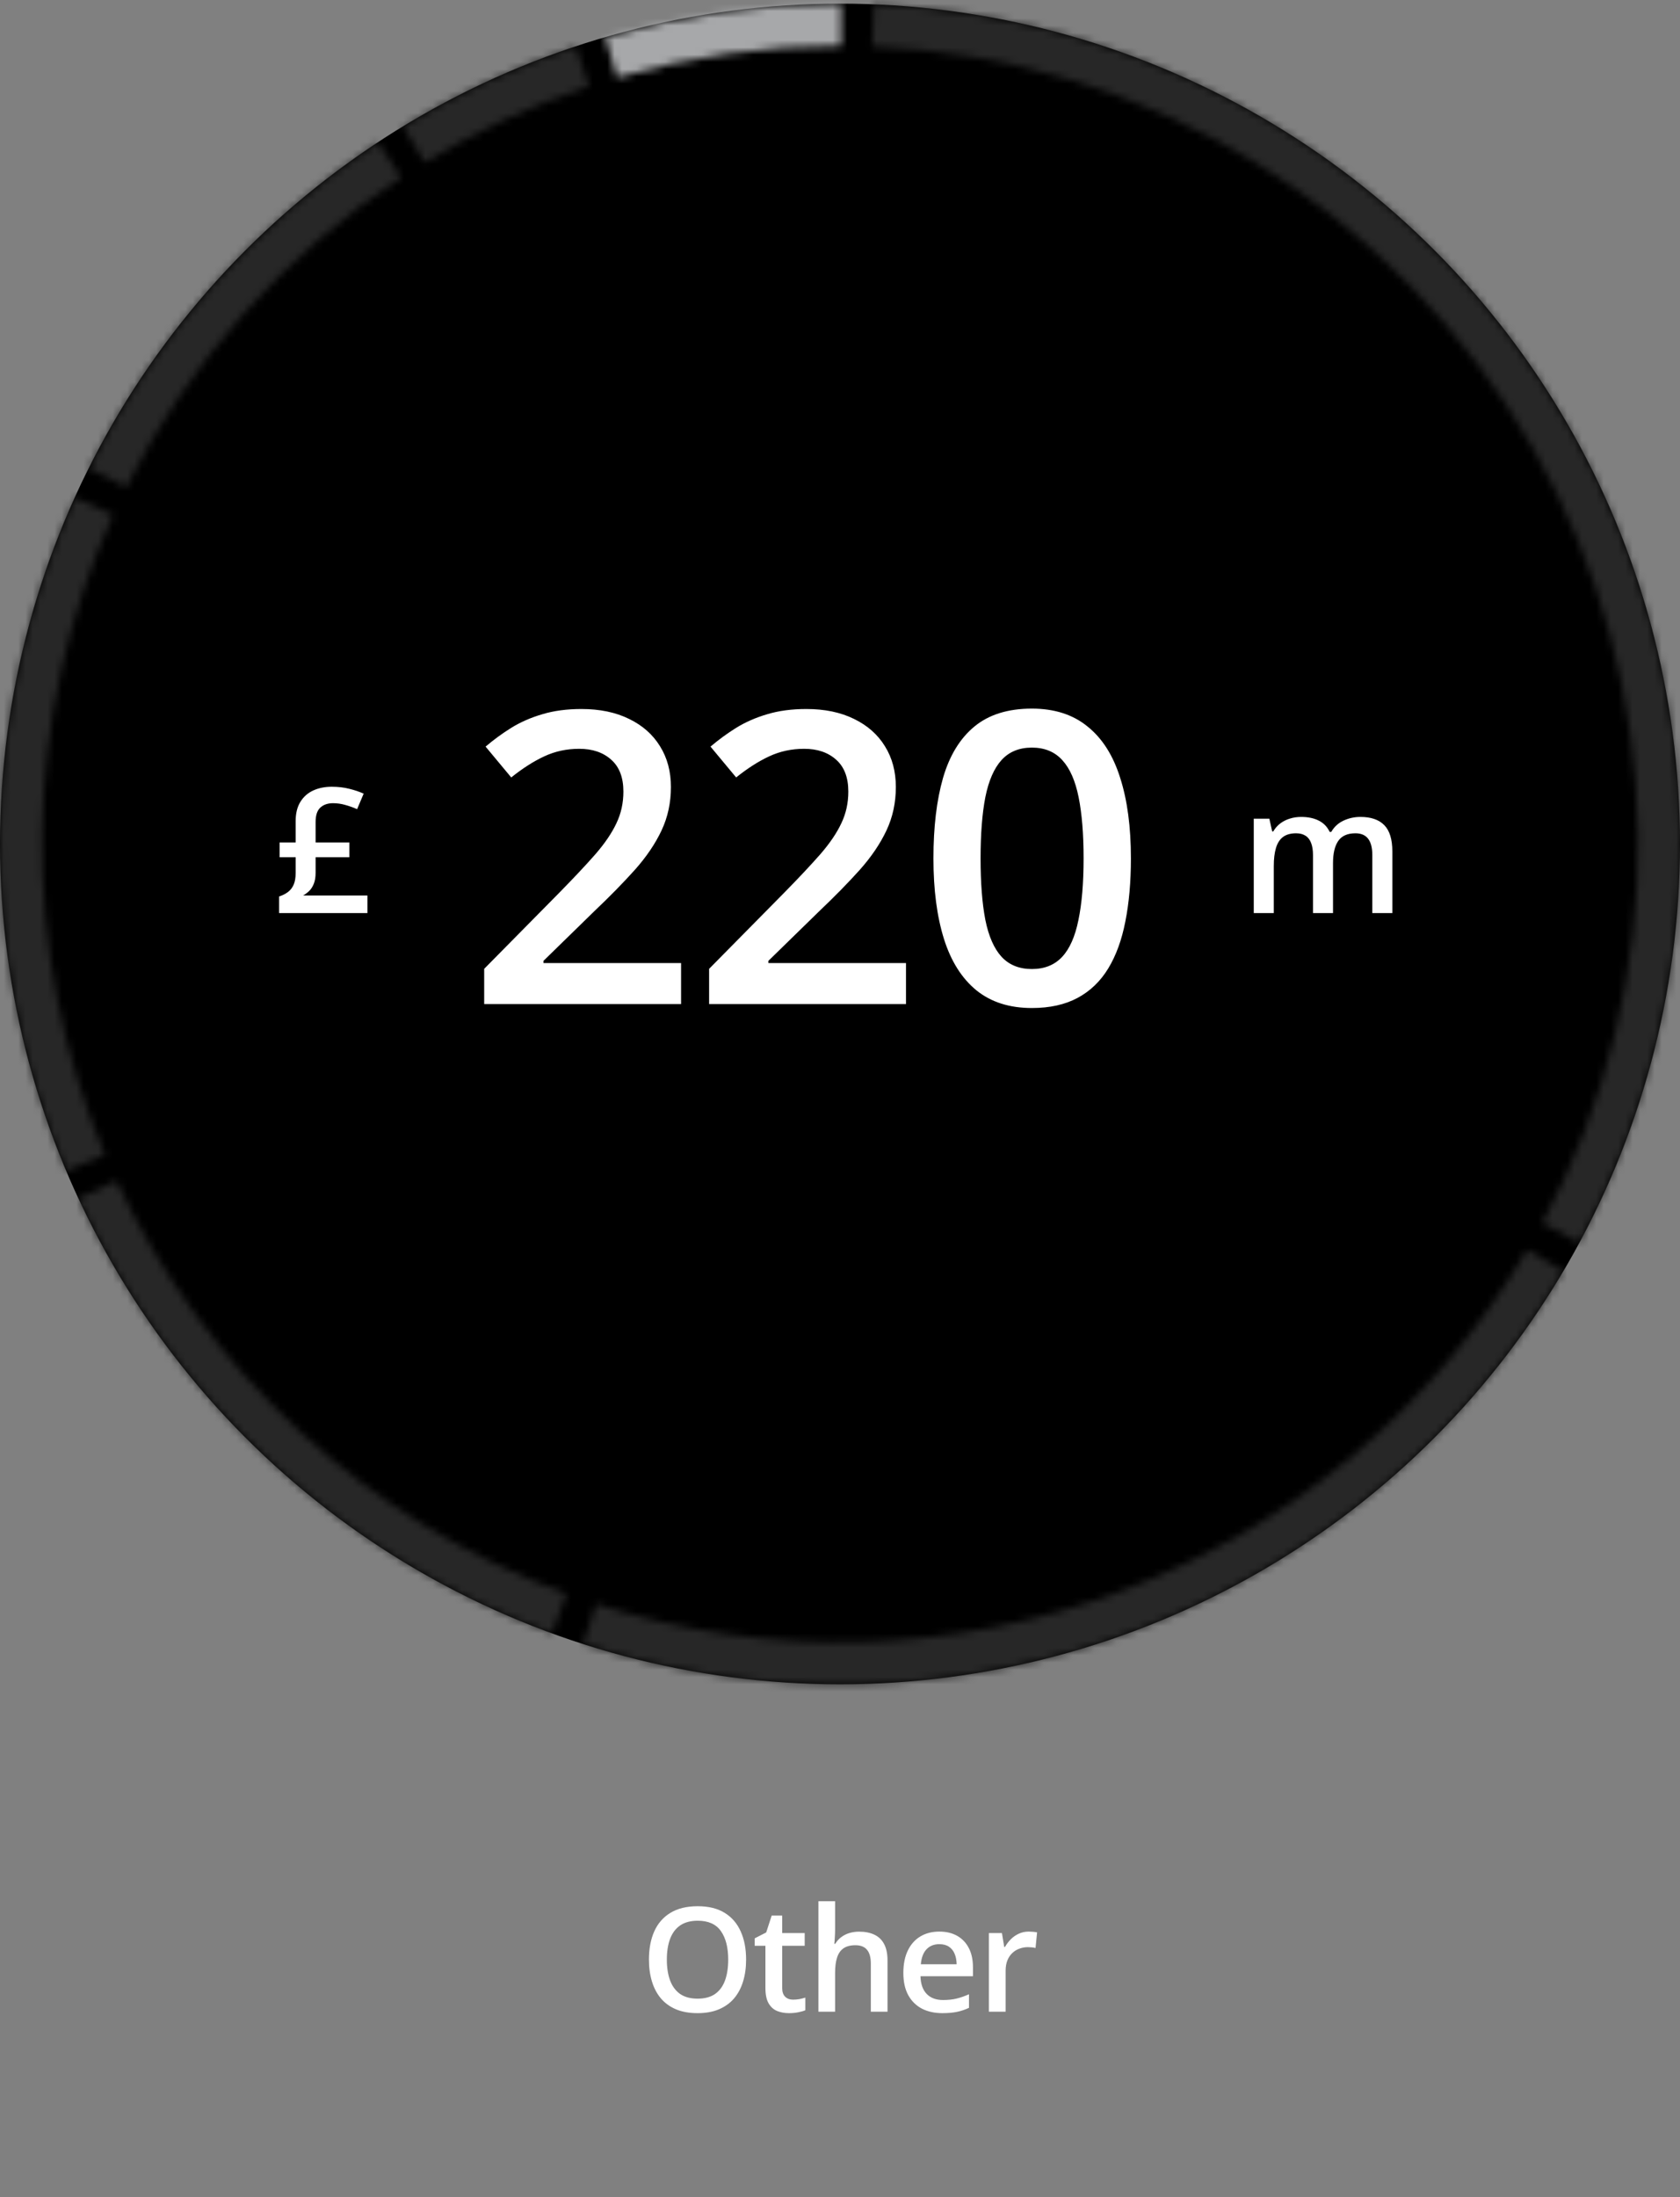
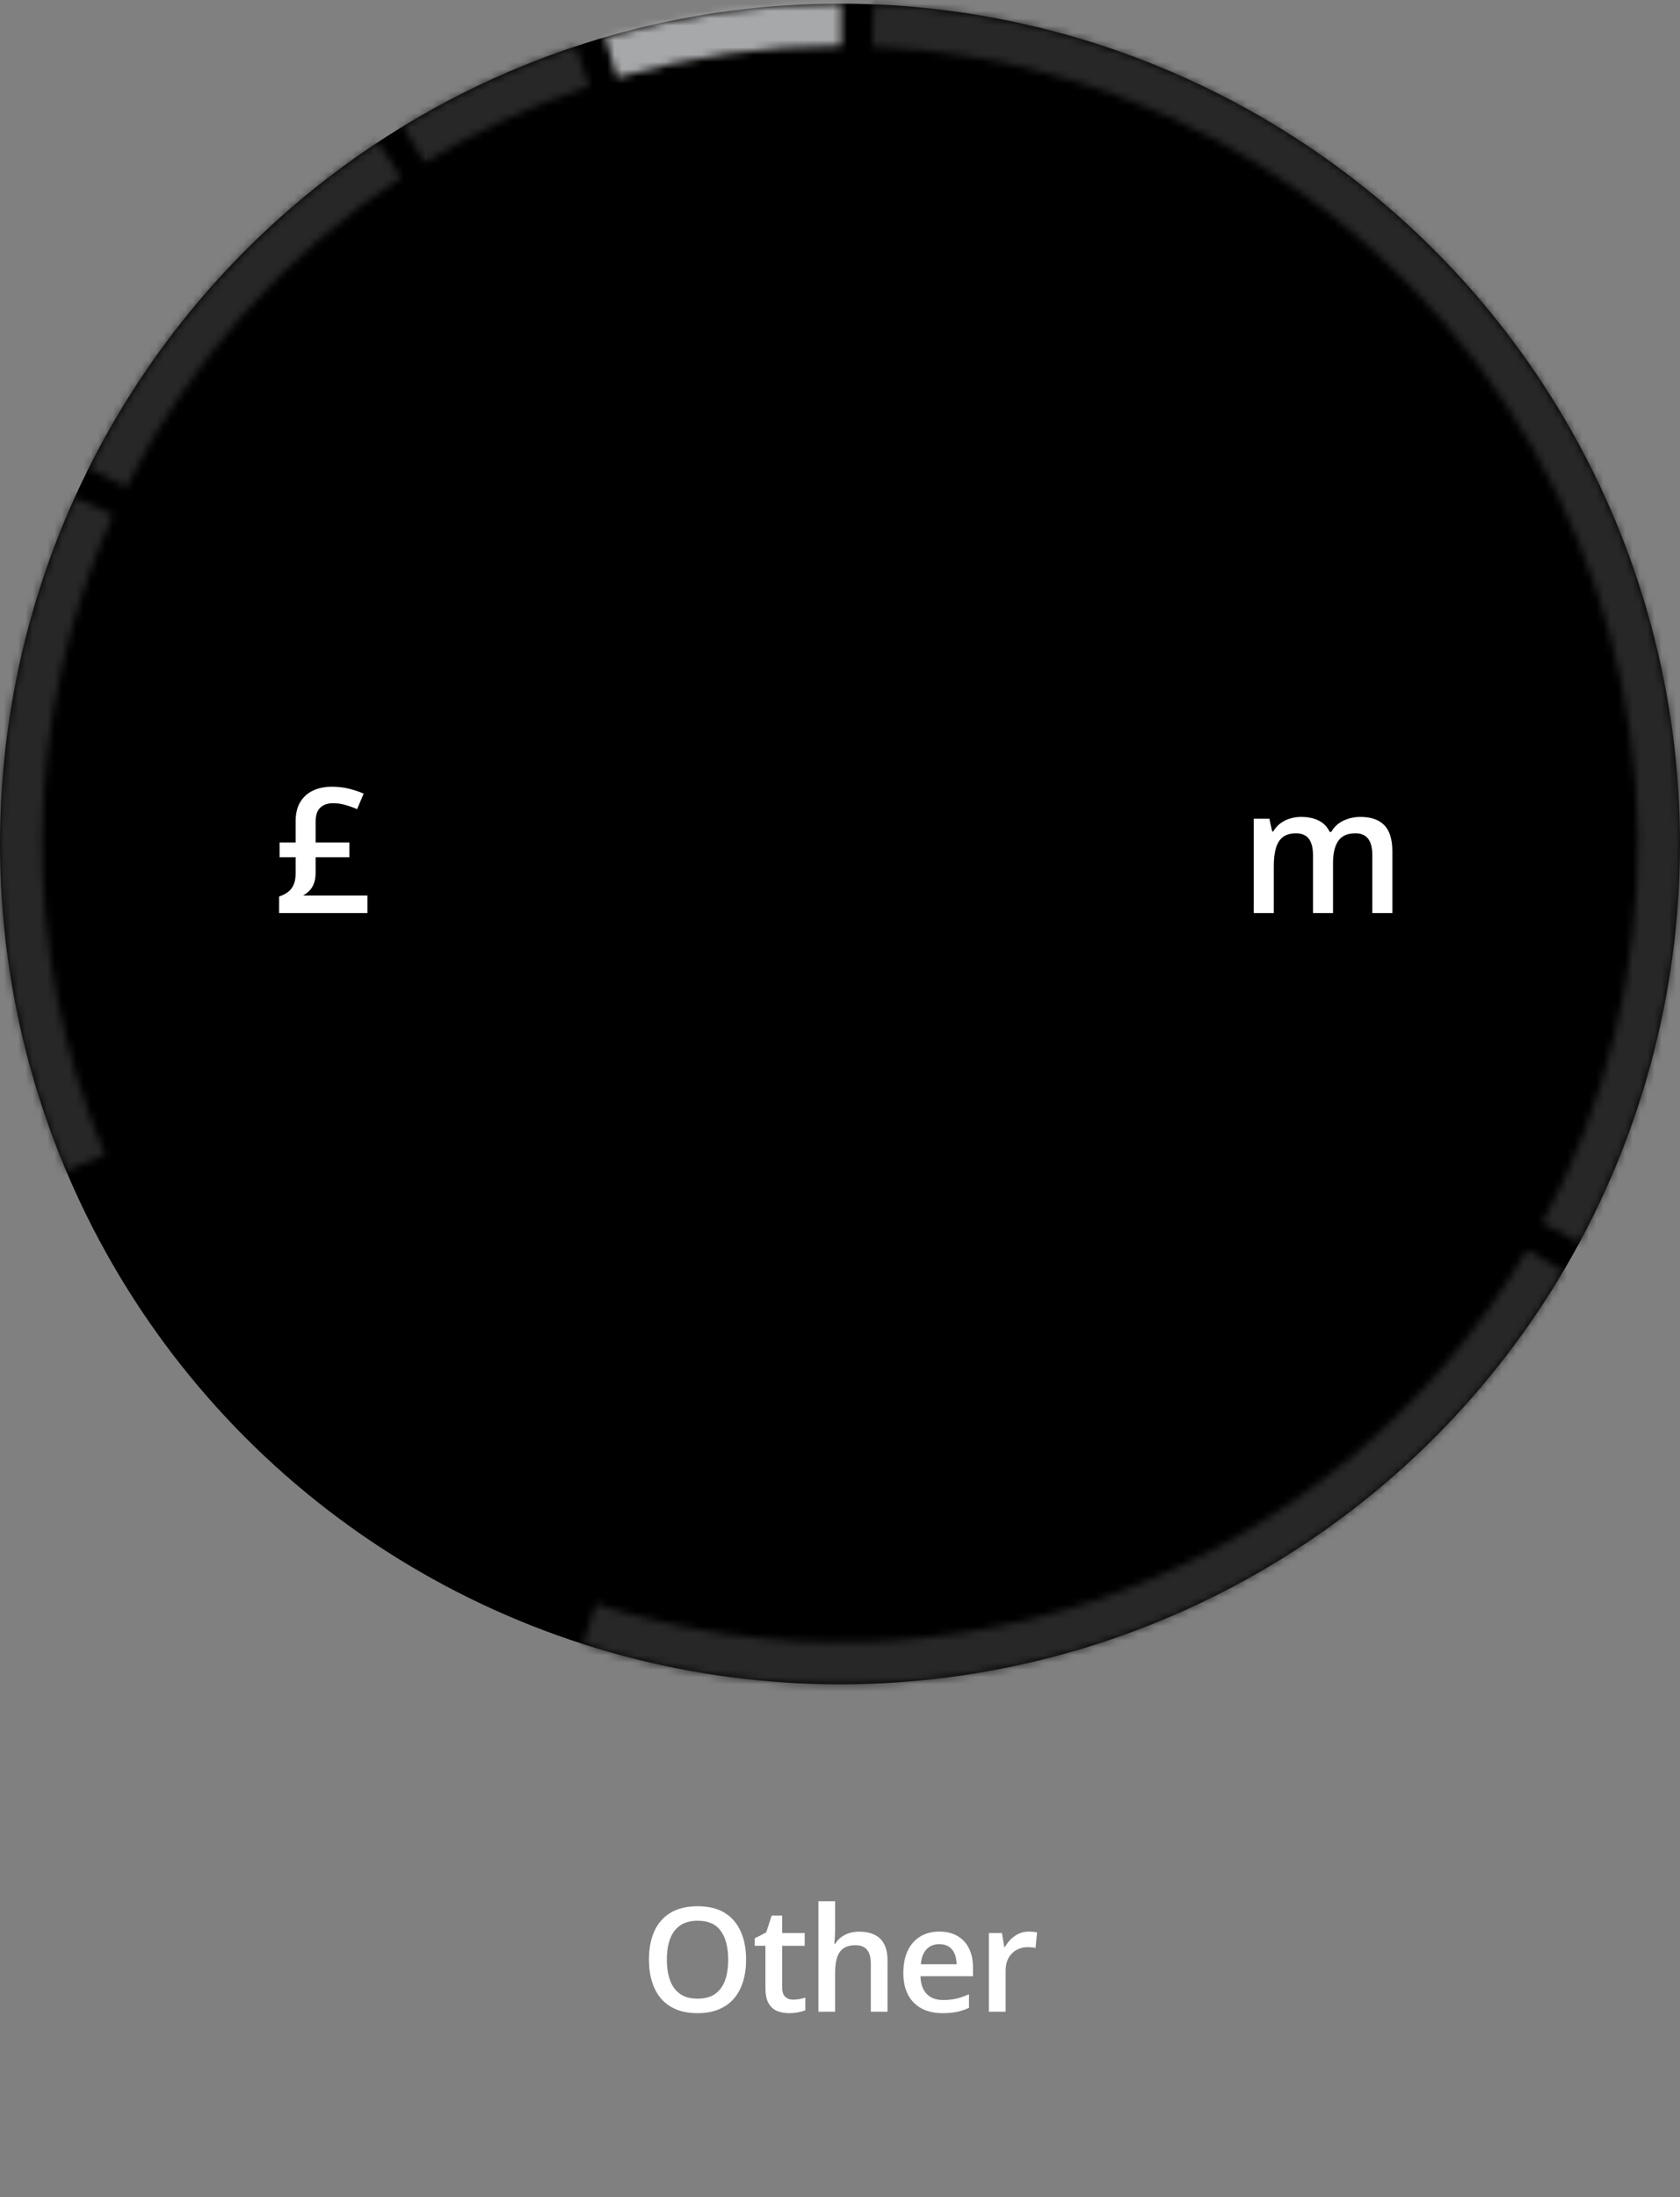
<svg xmlns="http://www.w3.org/2000/svg" width="231" height="302" viewBox="0 0 231 302" fill="none">
  <rect x="0" y="0" width="231" height="302" fill="#808080" stroke="none" />
  <circle cx="115.5" cy="116" r="115.5" fill="black" />
  <mask id="path-2-inside-1_778_2065" fill="white">
    <path d="M12.19 64.354C21.275 46.181 34.994 30.725 51.961 19.548L55.138 24.37C39.019 34.989 25.986 49.671 17.356 66.936L12.19 64.354Z" />
  </mask>
  <path d="M12.19 64.354C21.275 46.181 34.994 30.725 51.961 19.548L55.138 24.37C39.019 34.989 25.986 49.671 17.356 66.936L12.19 64.354Z" stroke="#272727" stroke-width="79.686" mask="url(#path-2-inside-1_778_2065)" />
  <mask id="path-3-inside-2_778_2065" fill="white">
-     <path d="M75.906 224.501C47.129 214 23.703 192.498 10.78 164.724L16.017 162.288C28.293 188.673 50.548 209.1 77.885 219.076L75.906 224.501Z" />
-   </mask>
-   <path d="M75.906 224.501C47.129 214 23.703 192.498 10.78 164.724L16.017 162.288C28.293 188.673 50.548 209.1 77.885 219.076L75.906 224.501Z" stroke="#272727" stroke-width="79.686" mask="url(#path-3-inside-2_778_2065)" />
+     </mask>
  <mask id="path-4-inside-3_778_2065" fill="white">
    <path d="M214.963 174.715C201.644 197.277 181.049 214.641 156.56 223.955C132.071 233.27 105.143 233.981 80.196 225.972L81.961 220.474C105.661 228.082 131.242 227.406 154.507 218.558C177.772 209.709 197.336 193.214 209.99 171.779L214.963 174.715Z" />
  </mask>
  <path d="M214.963 174.715C201.644 197.277 181.049 214.641 156.56 223.955C132.071 233.27 105.143 233.981 80.196 225.972L81.961 220.474C105.661 228.082 131.242 227.406 154.507 218.558C177.772 209.709 197.336 193.214 209.99 171.779L214.963 174.715Z" stroke="#272727" stroke-width="79.686" mask="url(#path-4-inside-3_778_2065)" />
  <mask id="path-5-inside-4_778_2065" fill="white">
    <path d="M9.099 160.934C2.902 146.26 -0.193 130.462 0.009 114.534C0.211 98.606 3.706 82.892 10.274 68.38L15.535 70.761C9.296 84.548 5.976 99.476 5.784 114.607C5.592 129.739 8.532 144.747 14.419 158.687L9.099 160.934Z" />
  </mask>
  <path d="M9.099 160.934C2.902 146.26 -0.193 130.462 0.009 114.534C0.211 98.606 3.706 82.892 10.274 68.38L15.535 70.761C9.296 84.548 5.976 99.476 5.784 114.607C5.592 129.739 8.532 144.747 14.419 158.687L9.099 160.934Z" stroke="#272727" stroke-width="79.686" mask="url(#path-5-inside-4_778_2065)" />
  <mask id="path-6-inside-5_778_2065" fill="white">
    <path d="M120.155 0.594C139.736 1.384 158.793 7.142 175.534 17.328C192.275 27.513 206.149 41.791 215.851 58.816C225.553 75.842 230.763 95.056 230.992 114.651C231.221 134.246 226.461 153.577 217.159 170.824L212.076 168.083C220.913 151.698 225.435 133.333 225.218 114.719C225 96.104 220.05 77.85 210.833 61.676C201.616 45.501 188.436 31.938 172.532 22.261C156.628 12.585 138.524 7.115 119.923 6.364L120.155 0.594Z" />
  </mask>
  <path d="M120.155 0.594C139.736 1.384 158.793 7.142 175.534 17.328C192.275 27.513 206.149 41.791 215.851 58.816C225.553 75.842 230.763 95.056 230.992 114.651C231.221 134.246 226.461 153.577 217.159 170.824L212.076 168.083C220.913 151.698 225.435 133.333 225.218 114.719C225 96.104 220.05 77.85 210.833 61.676C201.616 45.501 188.436 31.938 172.532 22.261C156.628 12.585 138.524 7.115 119.923 6.364L120.155 0.594Z" stroke="#272727" stroke-width="79.686" mask="url(#path-6-inside-5_778_2065)" />
  <mask id="path-7-inside-6_778_2065" fill="white">
    <path d="M55.404 17.366C62.882 12.809 70.855 9.118 79.167 6.364L80.984 11.845C73.087 14.462 65.513 17.969 58.409 22.297L55.404 17.366Z" />
  </mask>
  <path d="M55.404 17.366C62.882 12.809 70.855 9.118 79.167 6.364L80.984 11.845C73.087 14.462 65.513 17.969 58.409 22.297L55.404 17.366Z" stroke="#272727" stroke-width="79.686" mask="url(#path-7-inside-6_778_2065)" />
  <mask id="path-8-inside-7_778_2065" fill="white">
    <path d="M83.231 5.099C93.761 2.035 104.674 0.487 115.642 0.5L115.635 6.275C105.216 6.262 94.848 7.734 84.844 10.645L83.231 5.099Z" />
  </mask>
  <path d="M83.231 5.099C93.761 2.035 104.674 0.487 115.642 0.5L115.635 6.275C105.216 6.262 94.848 7.734 84.844 10.645L83.231 5.099Z" stroke="#A7A8AA" stroke-width="79.686" mask="url(#path-8-inside-7_778_2065)" />
  <path d="M45.621 108.133C46.488 108.133 47.289 108.227 48.023 108.414C48.758 108.594 49.418 108.816 50.004 109.082L49.102 111.215C48.594 110.988 48.059 110.797 47.496 110.641C46.934 110.477 46.367 110.395 45.797 110.395C45.062 110.395 44.477 110.598 44.039 111.004C43.609 111.402 43.395 112.062 43.395 112.984V115.797H48.035V117.824H43.395V119.969C43.395 120.578 43.309 121.086 43.137 121.492C42.973 121.898 42.758 122.227 42.492 122.477C42.234 122.719 41.961 122.922 41.672 123.086H50.52V125.5H38.379V123.215C38.84 123.066 39.238 122.867 39.574 122.617C39.918 122.367 40.184 122.031 40.371 121.609C40.559 121.188 40.652 120.648 40.652 119.992V117.824H38.449V115.797H40.652V112.867C40.652 111.797 40.867 110.914 41.297 110.219C41.727 109.516 42.316 108.992 43.066 108.648C43.816 108.305 44.668 108.133 45.621 108.133Z" fill="white" />
-   <path d="M93.647 138H66.576V133.16L76.94 122.66C78.945 120.618 80.595 118.859 81.889 117.383C83.183 115.888 84.14 114.475 84.76 113.145C85.398 111.814 85.717 110.365 85.717 108.797C85.717 106.865 85.161 105.406 84.049 104.422C82.937 103.419 81.47 102.918 79.647 102.918C77.915 102.918 76.311 103.264 74.834 103.957C73.376 104.632 71.863 105.598 70.295 106.855L66.768 102.617C67.88 101.669 69.065 100.803 70.323 100.02C71.599 99.236 73.02 98.616 74.588 98.16C76.156 97.686 77.942 97.449 79.948 97.449C82.481 97.449 84.669 97.905 86.51 98.816C88.351 99.71 89.764 100.958 90.748 102.562C91.751 104.167 92.252 106.035 92.252 108.168C92.252 110.319 91.824 112.306 90.967 114.129C90.11 115.952 88.889 117.757 87.303 119.543C85.717 121.311 83.83 123.234 81.643 125.312L74.725 132.066V132.367H93.647V138ZM124.574 138H97.503V133.16L107.867 122.66C109.872 120.618 111.522 118.859 112.816 117.383C114.11 115.888 115.067 114.475 115.687 113.145C116.325 111.814 116.644 110.365 116.644 108.797C116.644 106.865 116.088 105.406 114.976 104.422C113.864 103.419 112.397 102.918 110.574 102.918C108.842 102.918 107.238 103.264 105.761 103.957C104.303 104.632 102.79 105.598 101.222 106.855L97.695 102.617C98.807 101.669 99.992 100.803 101.25 100.02C102.526 99.236 103.947 98.616 105.515 98.16C107.083 97.686 108.869 97.449 110.875 97.449C113.408 97.449 115.596 97.905 117.437 98.816C119.278 99.71 120.691 100.958 121.675 102.562C122.678 104.167 123.179 106.035 123.179 108.168C123.179 110.319 122.751 112.306 121.894 114.129C121.037 115.952 119.816 117.757 118.23 119.543C116.644 121.311 114.757 123.234 112.57 125.312L105.652 132.066V132.367H124.574V138ZM155.501 117.984C155.501 121.211 155.245 124.1 154.735 126.652C154.243 129.186 153.459 131.337 152.383 133.105C151.308 134.874 149.904 136.223 148.172 137.152C146.441 138.082 144.344 138.547 141.883 138.547C138.803 138.547 136.26 137.736 134.255 136.113C132.249 134.473 130.764 132.121 129.797 129.059C128.831 125.978 128.348 122.286 128.348 117.984C128.348 113.682 128.786 110 129.661 106.938C130.554 103.857 131.994 101.496 133.981 99.856C135.968 98.215 138.602 97.394 141.883 97.394C144.982 97.394 147.534 98.215 149.54 99.856C151.563 101.478 153.058 103.829 154.024 106.91C155.008 109.973 155.501 113.664 155.501 117.984ZM134.829 117.984C134.829 121.357 135.047 124.173 135.485 126.434C135.941 128.694 136.688 130.389 137.727 131.52C138.766 132.632 140.152 133.188 141.883 133.188C143.615 133.188 145.001 132.632 146.04 131.52C147.079 130.408 147.826 128.721 148.282 126.461C148.756 124.201 148.993 121.375 148.993 117.984C148.993 114.63 148.765 111.823 148.309 109.562C147.853 107.302 147.106 105.607 146.067 104.477C145.028 103.328 143.633 102.754 141.883 102.754C140.133 102.754 138.739 103.328 137.7 104.477C136.679 105.607 135.941 107.302 135.485 109.562C135.047 111.823 134.829 114.63 134.829 117.984Z" fill="white" />
  <path d="M187.052 112.281C188.505 112.281 189.599 112.656 190.333 113.406C191.075 114.156 191.447 115.359 191.447 117.016V125.5H188.693V117.508C188.693 116.523 188.501 115.781 188.118 115.281C187.736 114.781 187.154 114.531 186.372 114.531C185.279 114.531 184.489 114.883 184.005 115.586C183.529 116.281 183.29 117.293 183.29 118.621V125.5H180.536V117.508C180.536 116.852 180.45 116.305 180.279 115.867C180.114 115.422 179.861 115.09 179.517 114.871C179.173 114.645 178.739 114.531 178.216 114.531C177.458 114.531 176.853 114.703 176.4 115.047C175.954 115.391 175.634 115.898 175.439 116.57C175.243 117.234 175.146 118.051 175.146 119.02V125.5H172.392V112.527H174.536L174.923 114.273H175.075C175.341 113.82 175.669 113.449 176.06 113.16C176.458 112.863 176.9 112.645 177.384 112.504C177.868 112.355 178.372 112.281 178.896 112.281C179.864 112.281 180.681 112.453 181.345 112.797C182.009 113.133 182.505 113.648 182.833 114.344H183.044C183.45 113.641 184.017 113.121 184.743 112.785C185.47 112.449 186.239 112.281 187.052 112.281Z" fill="white" />
  <path d="M102.589 269.342C102.589 270.442 102.449 271.445 102.169 272.35C101.896 273.248 101.482 274.023 100.929 274.674C100.376 275.318 99.682 275.816 98.849 276.168C98.016 276.52 97.039 276.695 95.919 276.695C94.78 276.695 93.79 276.52 92.95 276.168C92.117 275.816 91.424 275.315 90.87 274.664C90.323 274.013 89.913 273.235 89.64 272.33C89.366 271.425 89.23 270.423 89.23 269.322C89.23 267.851 89.471 266.568 89.952 265.475C90.441 264.374 91.18 263.521 92.169 262.916C93.165 262.304 94.422 261.998 95.939 261.998C97.423 261.998 98.657 262.301 99.64 262.906C100.623 263.512 101.359 264.365 101.847 265.465C102.342 266.559 102.589 267.851 102.589 269.342ZM91.691 269.342C91.691 270.442 91.84 271.396 92.14 272.203C92.439 273.004 92.898 273.622 93.517 274.059C94.142 274.488 94.943 274.703 95.919 274.703C96.902 274.703 97.703 274.488 98.322 274.059C98.94 273.622 99.396 273.004 99.689 272.203C99.982 271.396 100.128 270.442 100.128 269.342C100.128 267.669 99.793 266.36 99.122 265.416C98.458 264.465 97.397 263.99 95.939 263.99C94.962 263.99 94.158 264.205 93.527 264.635C92.902 265.064 92.439 265.68 92.14 266.48C91.84 267.275 91.691 268.229 91.691 269.342ZM109.045 274.84C109.344 274.84 109.64 274.814 109.933 274.762C110.226 274.703 110.493 274.635 110.734 274.557V276.295C110.48 276.406 110.151 276.5 109.748 276.578C109.344 276.656 108.924 276.695 108.488 276.695C107.876 276.695 107.326 276.594 106.838 276.393C106.349 276.184 105.962 275.829 105.675 275.328C105.389 274.827 105.246 274.133 105.246 273.248V267.438H103.771V266.412L105.353 265.602L106.105 263.287H107.55V265.689H110.646V267.438H107.55V273.219C107.55 273.766 107.687 274.173 107.961 274.439C108.234 274.706 108.595 274.84 109.045 274.84ZM114.826 261.305V265.123C114.826 265.52 114.813 265.908 114.787 266.285C114.768 266.663 114.745 266.956 114.719 267.164H114.846C115.074 266.786 115.354 266.477 115.686 266.236C116.018 265.989 116.389 265.803 116.799 265.68C117.215 265.556 117.658 265.494 118.127 265.494C118.954 265.494 119.657 265.634 120.236 265.914C120.816 266.188 121.258 266.614 121.564 267.193C121.877 267.773 122.033 268.525 122.033 269.449V276.5H119.738V269.879C119.738 269.039 119.566 268.411 119.221 267.994C118.876 267.571 118.342 267.359 117.619 267.359C116.923 267.359 116.369 267.506 115.959 267.799C115.555 268.085 115.266 268.512 115.09 269.078C114.914 269.638 114.826 270.322 114.826 271.129V276.5H112.531V261.305H114.826ZM129.153 265.484C130.116 265.484 130.943 265.683 131.633 266.08C132.323 266.477 132.854 267.04 133.225 267.77C133.596 268.499 133.782 269.371 133.782 270.387V271.617H126.565C126.591 272.665 126.871 273.473 127.405 274.039C127.945 274.605 128.7 274.889 129.67 274.889C130.36 274.889 130.979 274.824 131.526 274.693C132.079 274.557 132.649 274.358 133.235 274.098V275.963C132.694 276.217 132.144 276.402 131.584 276.52C131.024 276.637 130.354 276.695 129.573 276.695C128.511 276.695 127.577 276.49 126.77 276.08C125.969 275.663 125.341 275.045 124.885 274.225C124.436 273.404 124.211 272.385 124.211 271.168C124.211 269.957 124.416 268.928 124.827 268.082C125.237 267.236 125.813 266.591 126.555 266.148C127.297 265.706 128.163 265.484 129.153 265.484ZM129.153 267.213C128.43 267.213 127.844 267.447 127.395 267.916C126.952 268.385 126.692 269.072 126.614 269.977H131.536C131.529 269.436 131.438 268.958 131.262 268.541C131.093 268.124 130.832 267.799 130.481 267.564C130.136 267.33 129.693 267.213 129.153 267.213ZM141.448 265.484C141.63 265.484 141.829 265.494 142.044 265.514C142.259 265.533 142.444 265.559 142.6 265.592L142.386 267.74C142.249 267.701 142.08 267.672 141.878 267.652C141.682 267.633 141.507 267.623 141.35 267.623C140.94 267.623 140.55 267.691 140.179 267.828C139.807 267.958 139.479 268.16 139.192 268.434C138.906 268.701 138.681 269.036 138.518 269.439C138.356 269.843 138.274 270.312 138.274 270.846V276.5H135.97V265.689H137.766L138.079 267.594H138.186C138.401 267.21 138.668 266.858 138.987 266.539C139.306 266.22 139.671 265.966 140.081 265.777C140.498 265.582 140.953 265.484 141.448 265.484Z" fill="white" />
</svg>